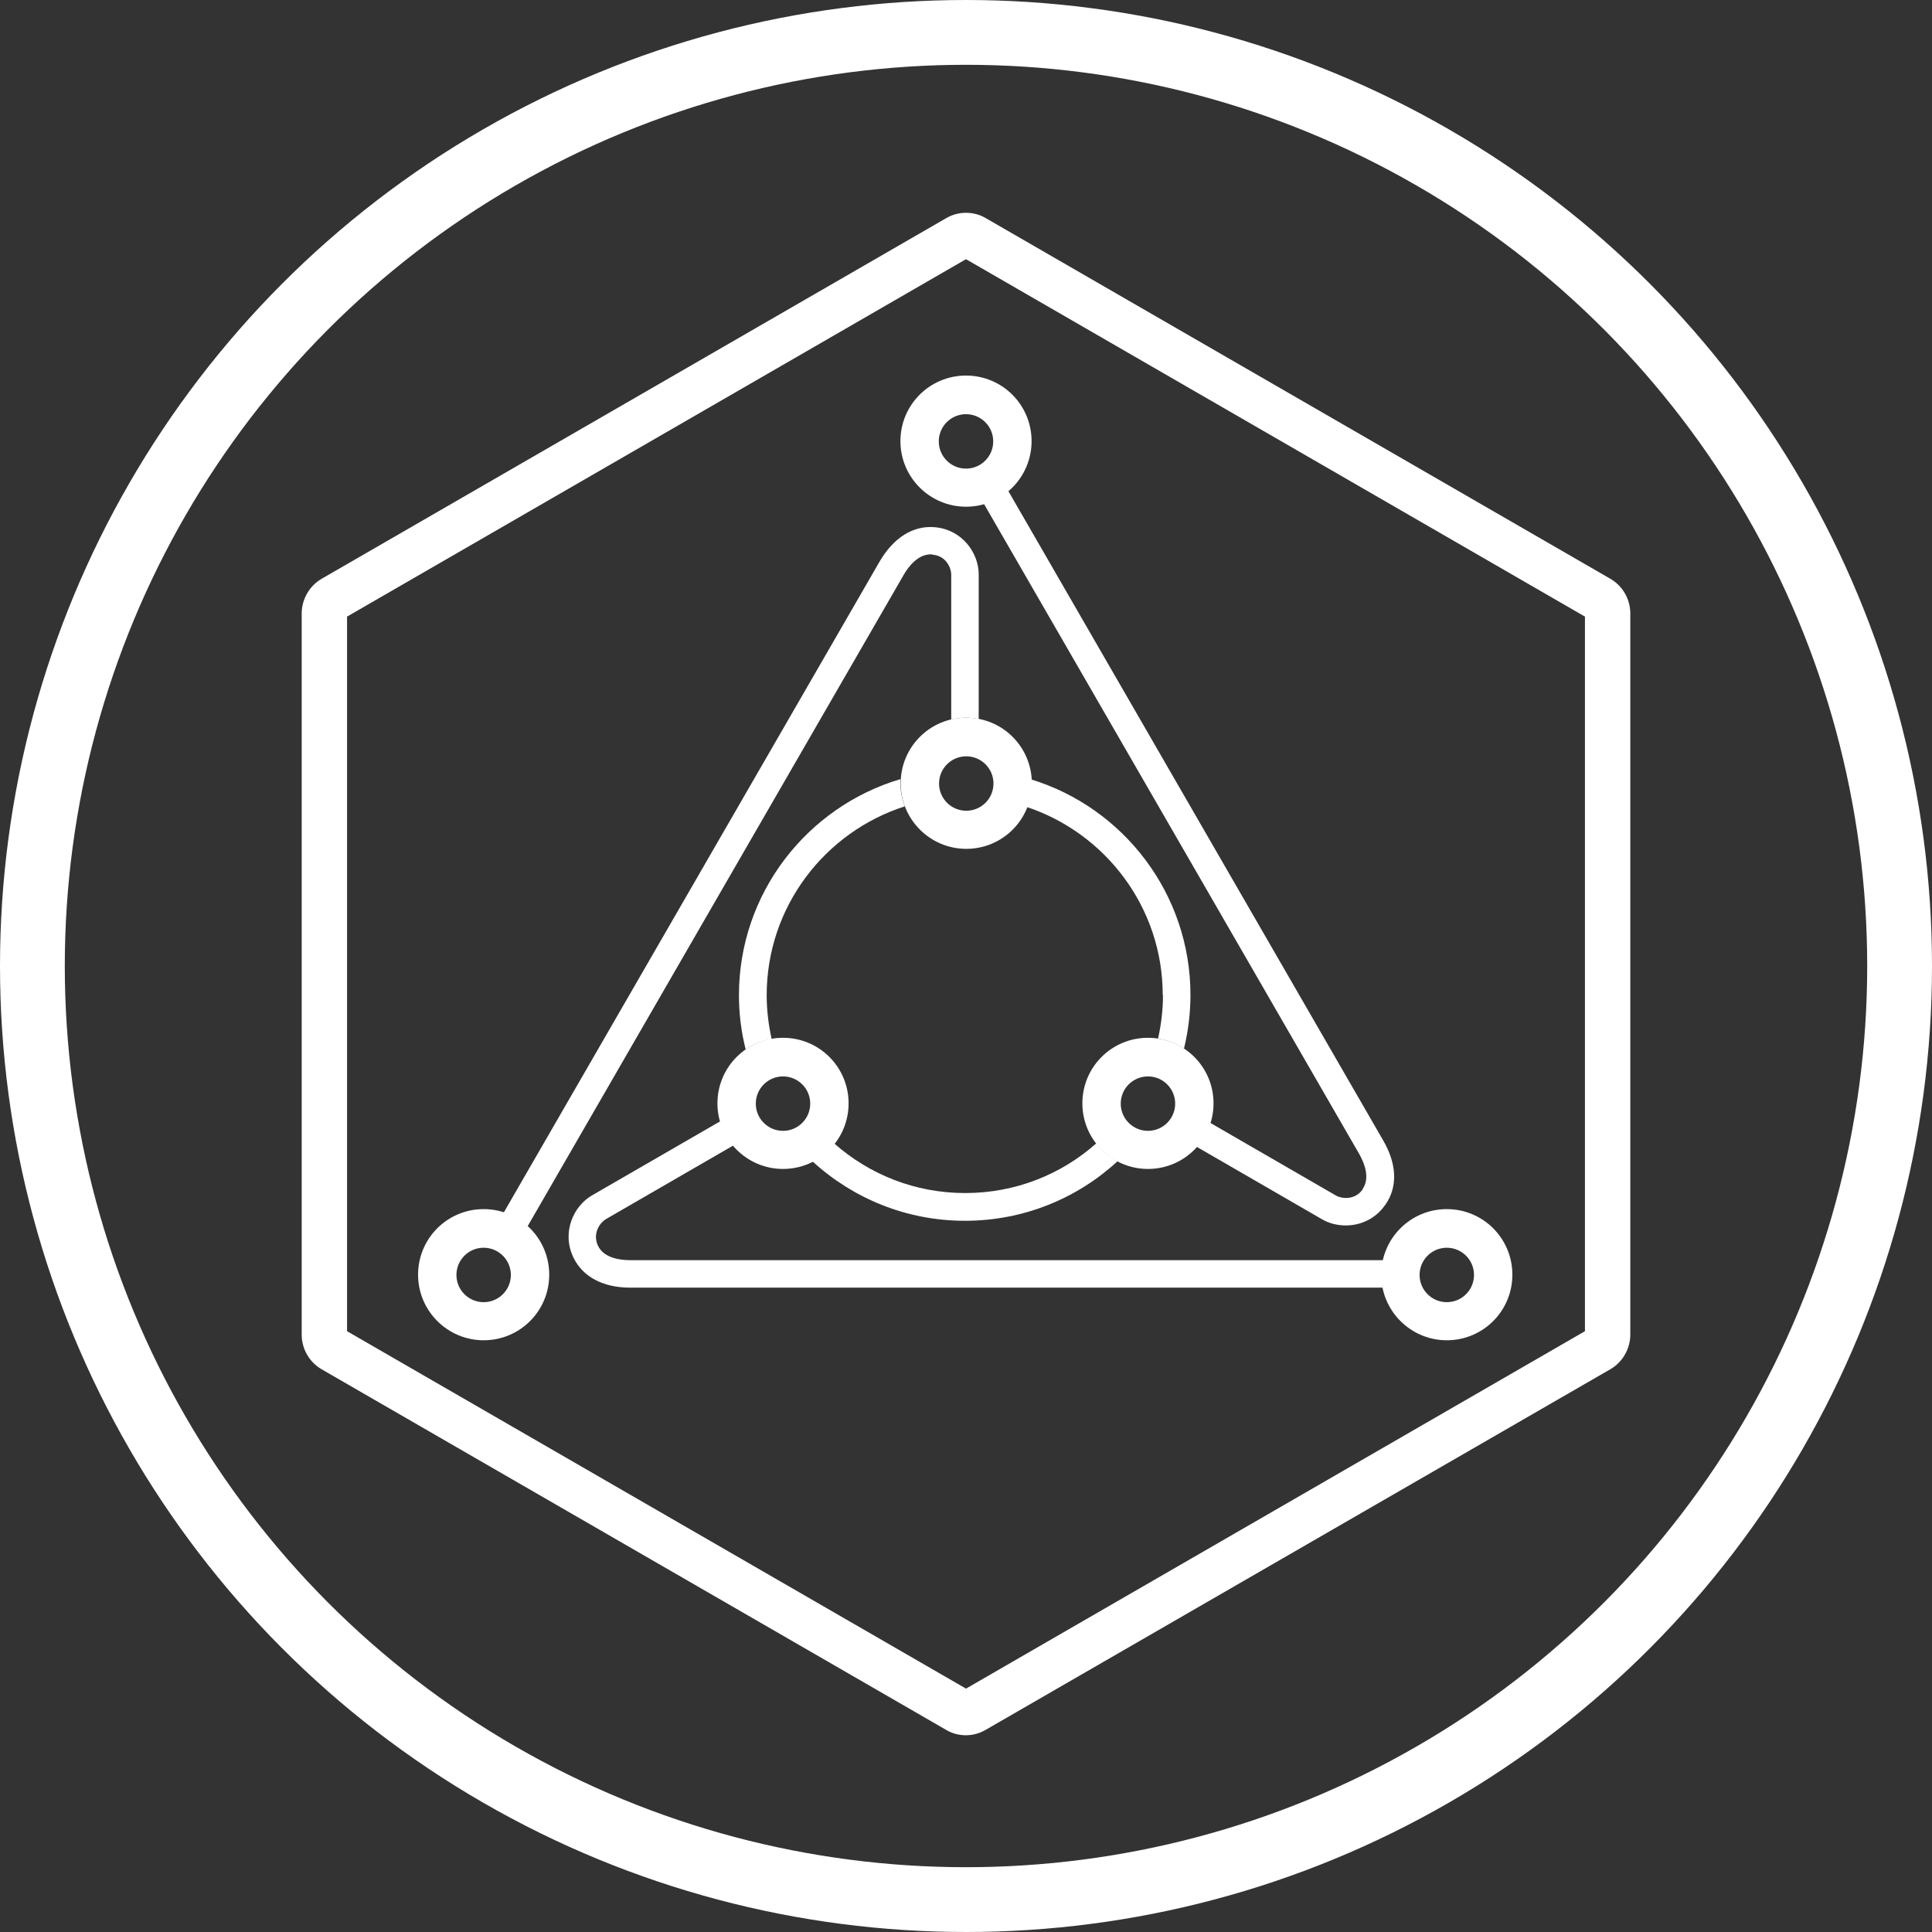
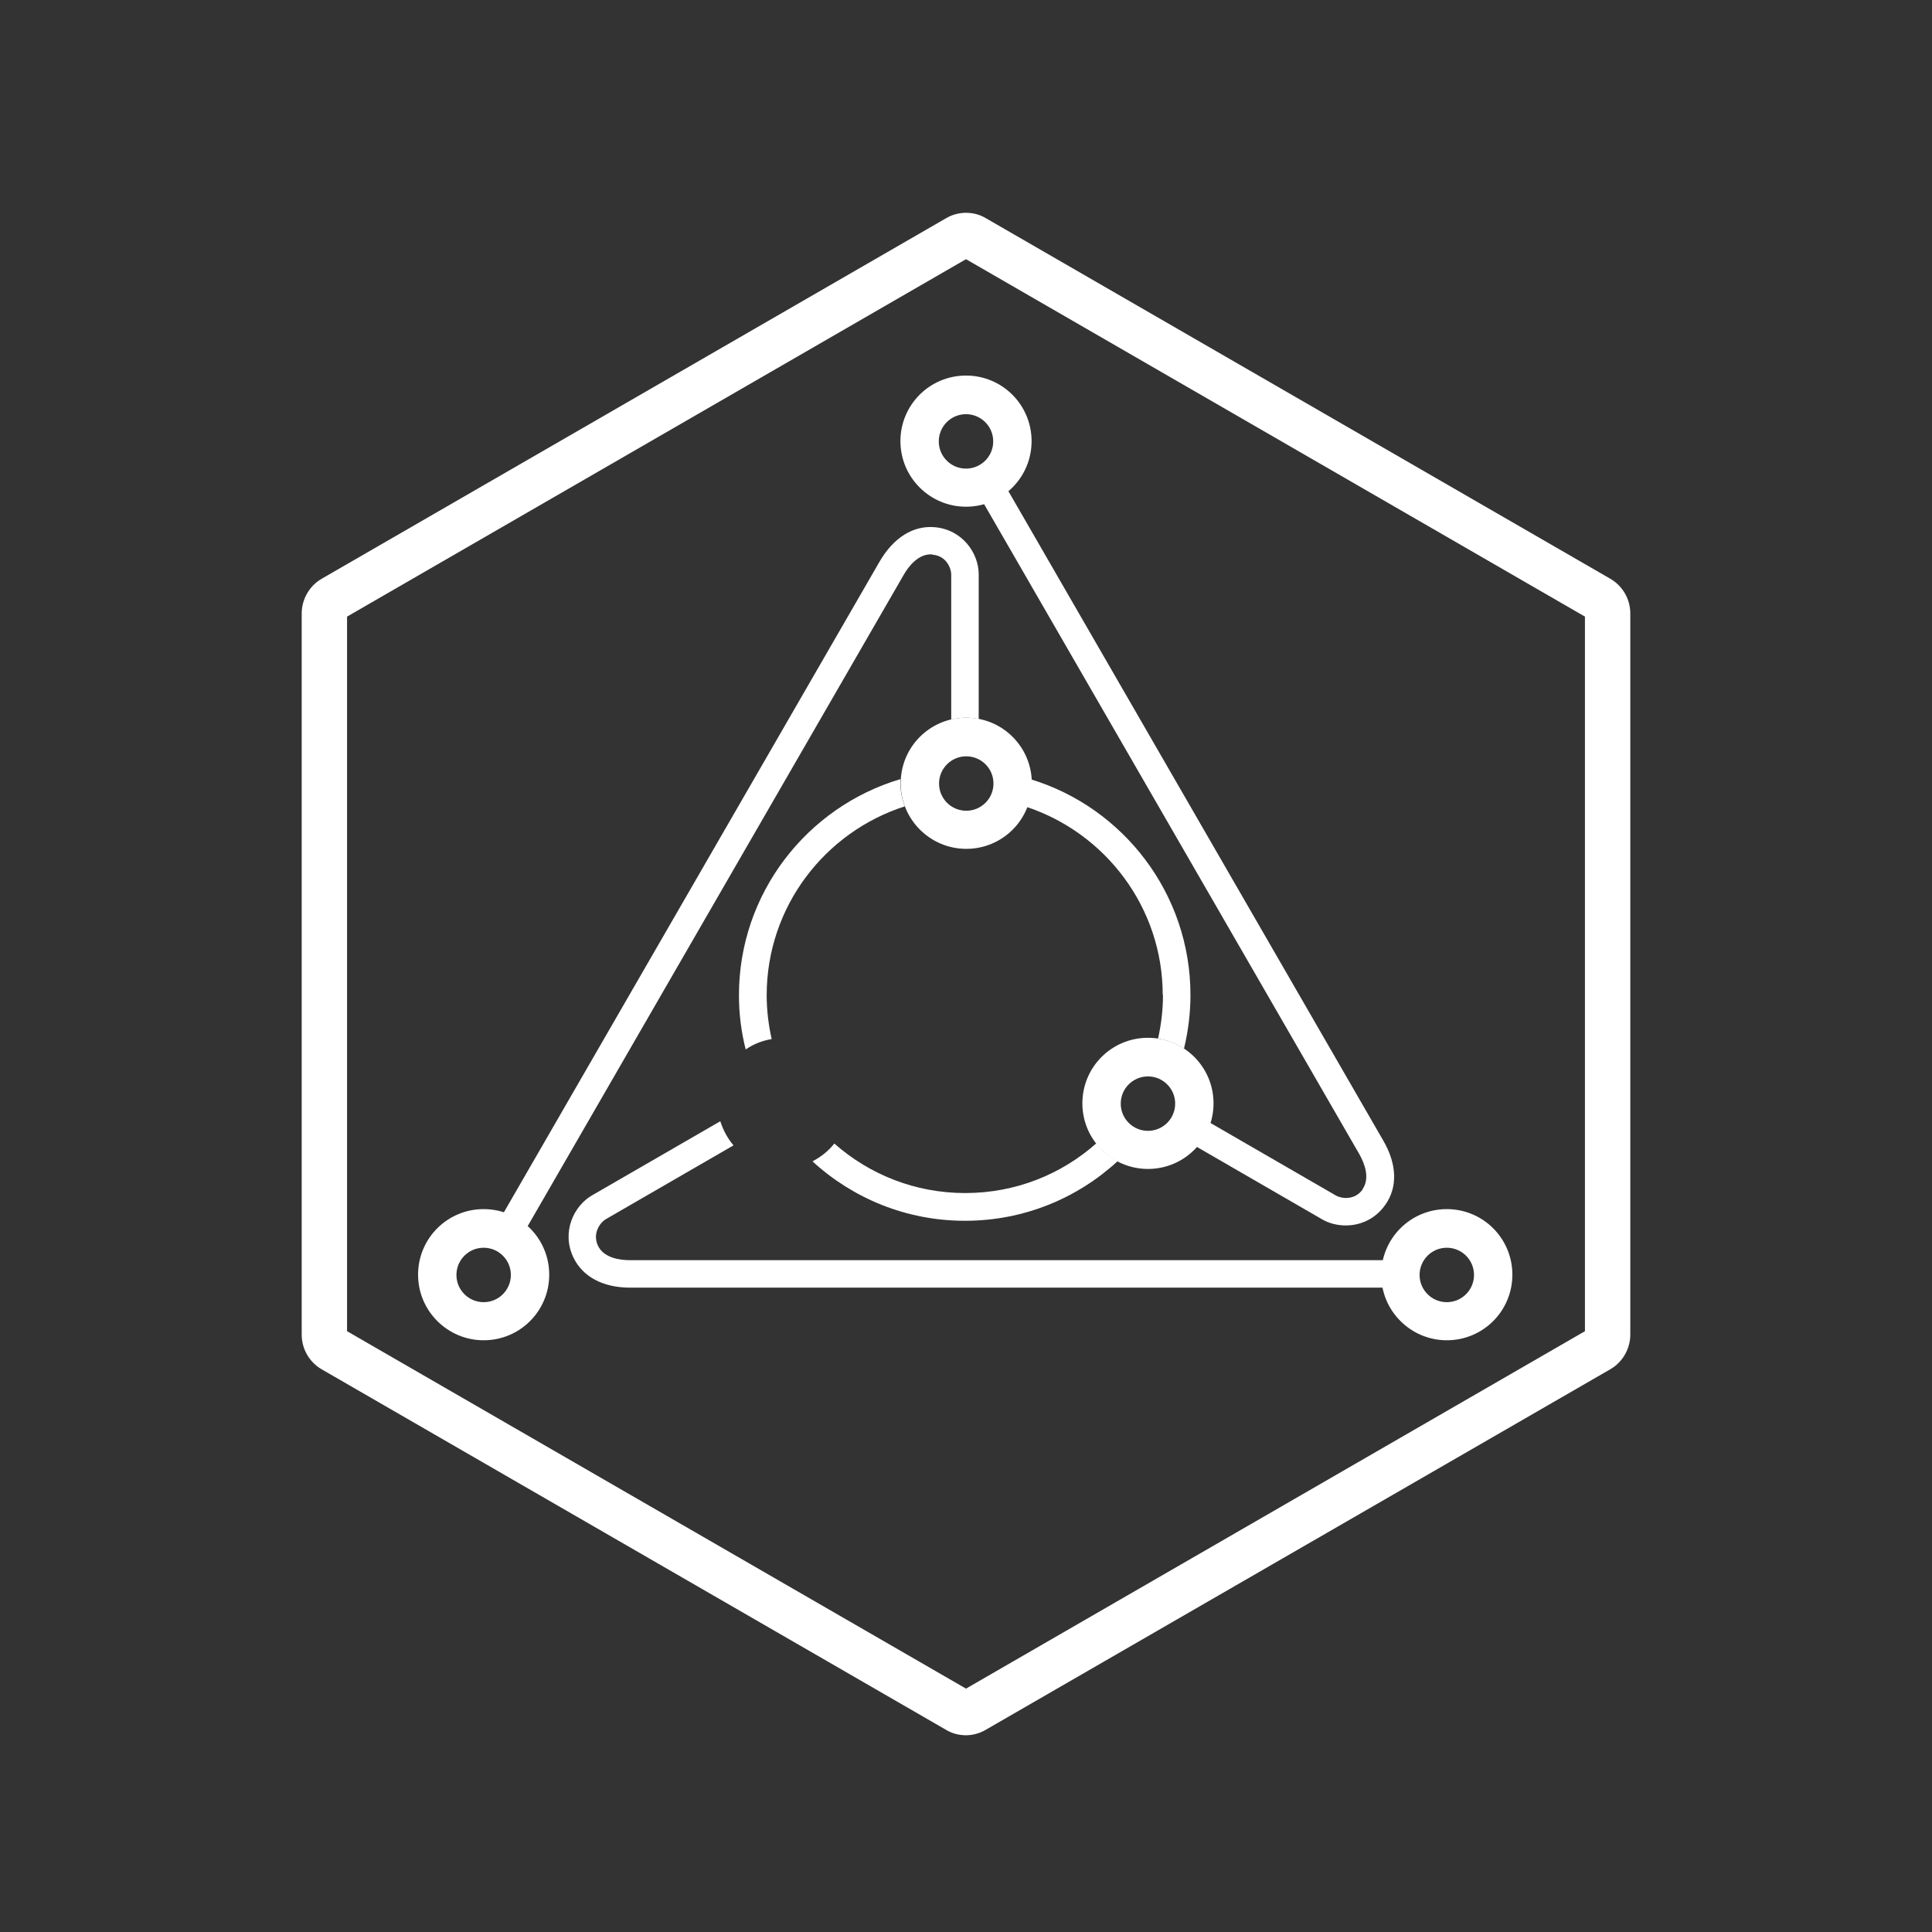
<svg xmlns="http://www.w3.org/2000/svg" id="Layer_2" viewBox="0 0 74.54 74.54">
  <rect x="0" y="0" width="74.54" height="74.54" fill="#333333" stroke="none" />
  <defs>
    <style>.cls-1{fill:none;stroke:#fff;stroke-linecap:round;stroke-linejoin:round;stroke-width:2.5px;}.cls-2{fill:#fff;stroke-width:0px;}</style>
  </defs>
  <g id="Layer_1-2">
-     <circle class="cls-1" cx="37.27" cy="37.27" r="36.02" />
    <g id="Layer_1-2">
      <path class="cls-2" d="m35.97,21.4c.55.04.73.54.73.76v5.6c.18-.04.37-.07.57-.07.17,0,.33.02.49.05v-5.58c0-.83-.64-1.73-1.7-1.82-.83-.07-1.58.4-2.12,1.32l-14.85,25.72.92.53,14.85-25.72c.18-.32.57-.84,1.11-.8h0Z" />
      <path class="cls-2" d="m44.87,38.39c0,.58-.07,1.14-.19,1.68.36.06.7.19,1,.39.16-.66.25-1.36.25-2.07,0-3.91-2.59-7.23-6.15-8.32,0,.05,0,.09,0,.14,0,.32-.06.64-.18.92,3.05,1.01,5.26,3.88,5.26,7.26h0Z" />
      <path class="cls-2" d="m52.58,45.88c-.31.45-.84.36-1.03.25l-4.86-2.81c-.11.34-.29.66-.53.92l4.86,2.81c.26.15.58.23.9.23.56,0,1.14-.24,1.53-.8.48-.68.45-1.57-.09-2.49-.25-.43-14.83-25.69-14.83-25.69l-.92.53s14.59,25.27,14.83,25.69c.18.32.44.91.13,1.36h0Z" />
      <path class="cls-2" d="m54.07,48.62h-29.76c-.36,0-1.01-.07-1.24-.56-.23-.5.11-.91.3-1.02l4.93-2.85c-.23-.27-.4-.59-.51-.93l-4.95,2.86c-.71.41-1.18,1.42-.72,2.39.36.75,1.14,1.17,2.2,1.17h29.76c.29,0,.53-.24.53-.53s-.24-.53-.53-.53h0Z" />
      <path class="cls-2" d="m31.35,44.81c1.55,1.42,3.61,2.29,5.88,2.29s4.34-.87,5.89-2.3c-.32-.17-.6-.4-.82-.69-1.35,1.2-3.12,1.92-5.06,1.92s-3.7-.72-5.05-1.91c-.22.28-.51.51-.83.68h0Z" />
      <path class="cls-2" d="m29.77,40.08c-.12-.54-.19-1.11-.19-1.68,0-3.41,2.24-6.3,5.33-7.29-.11-.28-.17-.58-.17-.89,0-.06,0-.11,0-.16-3.6,1.07-6.23,4.4-6.23,8.34,0,.72.09,1.42.26,2.09.29-.2.63-.34,1-.4h0Z" />
      <path class="cls-2" d="m37.28,32.75c-1.39,0-2.53-1.13-2.53-2.53s1.13-2.53,2.53-2.53,2.53,1.13,2.53,2.53-1.13,2.53-2.53,2.53Zm0-3.57c-.58,0-1.05.47-1.05,1.05s.47,1.05,1.05,1.05,1.05-.47,1.05-1.05-.47-1.05-1.05-1.05Z" />
      <path class="cls-2" d="m44.29,45.1c-1.39,0-2.53-1.13-2.53-2.53s1.13-2.53,2.53-2.53,2.53,1.13,2.53,2.53-1.13,2.53-2.53,2.53Zm0-3.57c-.58,0-1.05.47-1.05,1.05s.47,1.05,1.05,1.05,1.05-.47,1.05-1.05-.47-1.05-1.05-1.05Z" />
-       <path class="cls-2" d="m30.21,45.1c-1.39,0-2.53-1.13-2.53-2.53s1.13-2.53,2.53-2.53,2.53,1.13,2.53,2.53-1.13,2.53-2.53,2.53Zm0-3.57c-.58,0-1.05.47-1.05,1.05s.47,1.05,1.05,1.05,1.05-.47,1.05-1.05-.47-1.05-1.05-1.05Z" />
      <path class="cls-2" d="m37.27,19.55c-1.39,0-2.53-1.13-2.53-2.53s1.13-2.53,2.53-2.53,2.53,1.13,2.53,2.53-1.13,2.53-2.53,2.53Zm0-3.57c-.58,0-1.05.47-1.05,1.05s.47,1.05,1.05,1.05,1.05-.47,1.05-1.05-.47-1.05-1.05-1.05Z" />
      <path class="cls-2" d="m18.66,51.71c-1.39,0-2.53-1.13-2.53-2.53s1.13-2.53,2.53-2.53,2.53,1.13,2.53,2.53-1.13,2.53-2.53,2.53Zm0-3.57c-.58,0-1.05.47-1.05,1.05s.47,1.05,1.05,1.05,1.05-.47,1.05-1.05-.47-1.05-1.05-1.05Z" />
      <path class="cls-2" d="m55.82,51.71c-1.39,0-2.53-1.13-2.53-2.53s1.13-2.53,2.53-2.53,2.53,1.13,2.53,2.53-1.13,2.53-2.53,2.53Zm0-3.57c-.58,0-1.05.47-1.05,1.05s.47,1.05,1.05,1.05,1.05-.47,1.05-1.05-.47-1.05-1.05-1.05Z" />
    </g>
    <path class="cls-2" d="m37.27,66.95c-.27,0-.54-.07-.77-.21l-24.09-13.91c-.48-.28-.77-.79-.77-1.34v-27.82c0-.55.3-1.07.77-1.34l24.09-13.91c.24-.14.5-.21.77-.21s.54.07.77.21l24.09,13.91c.48.28.77.79.77,1.34v27.82c0,.53-.28,1.04-.74,1.32l-24.13,13.93c-.24.14-.5.21-.78.21Zm0-1.8l23.88-13.79v-27.57l-23.88-13.79-23.88,13.79v27.57l23.88,13.79Z" />
  </g>
</svg>